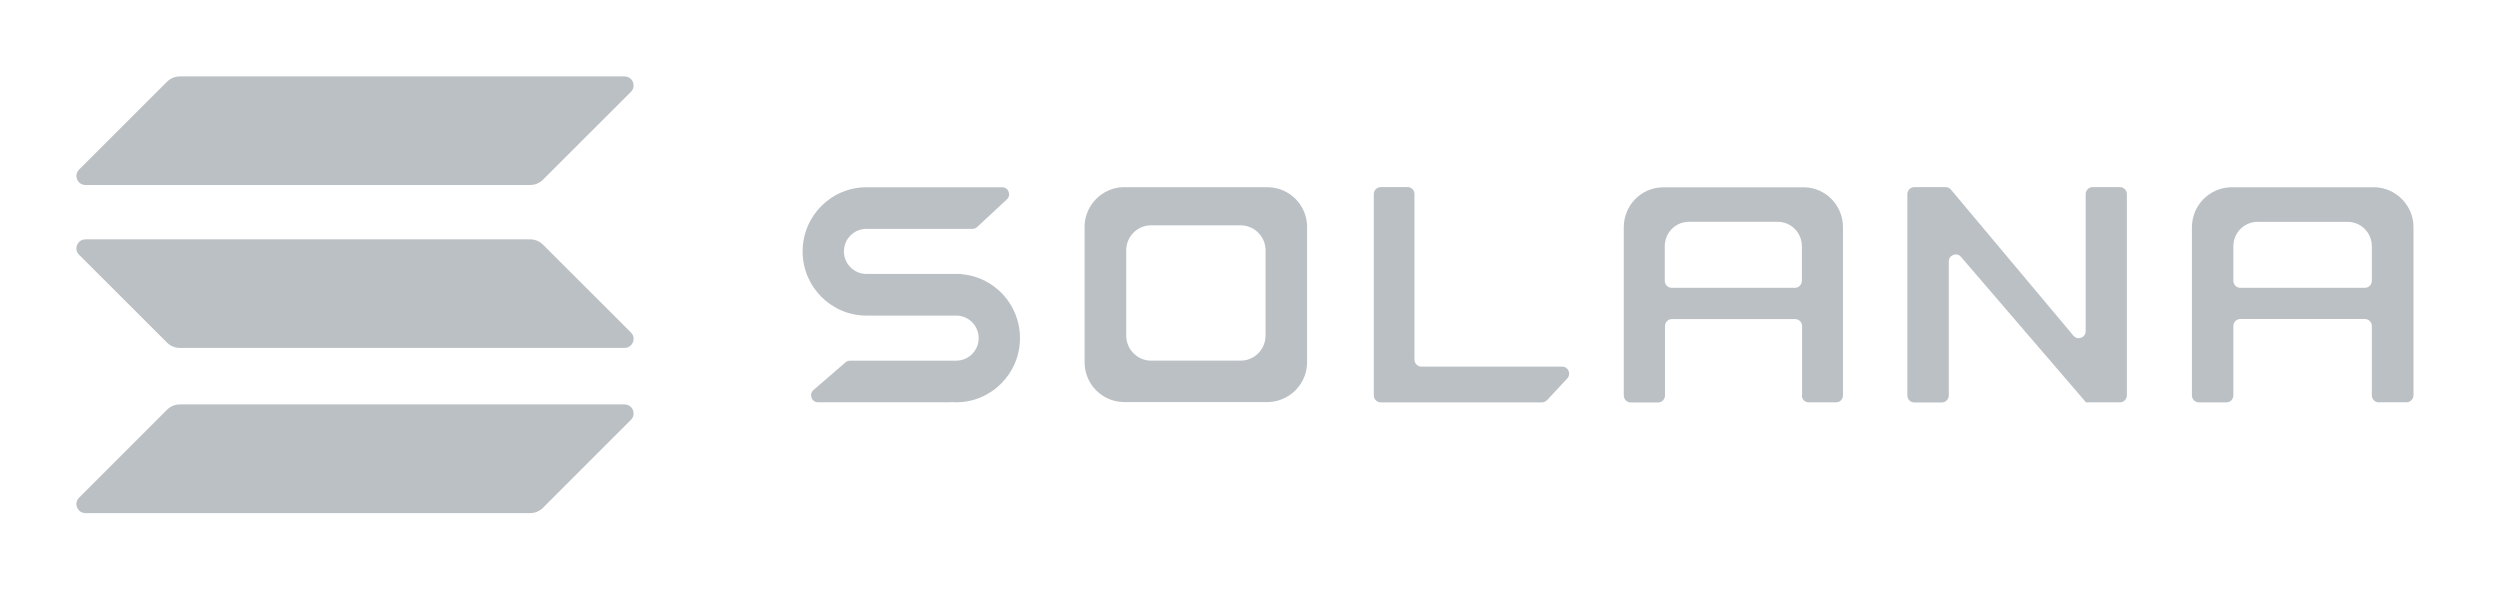
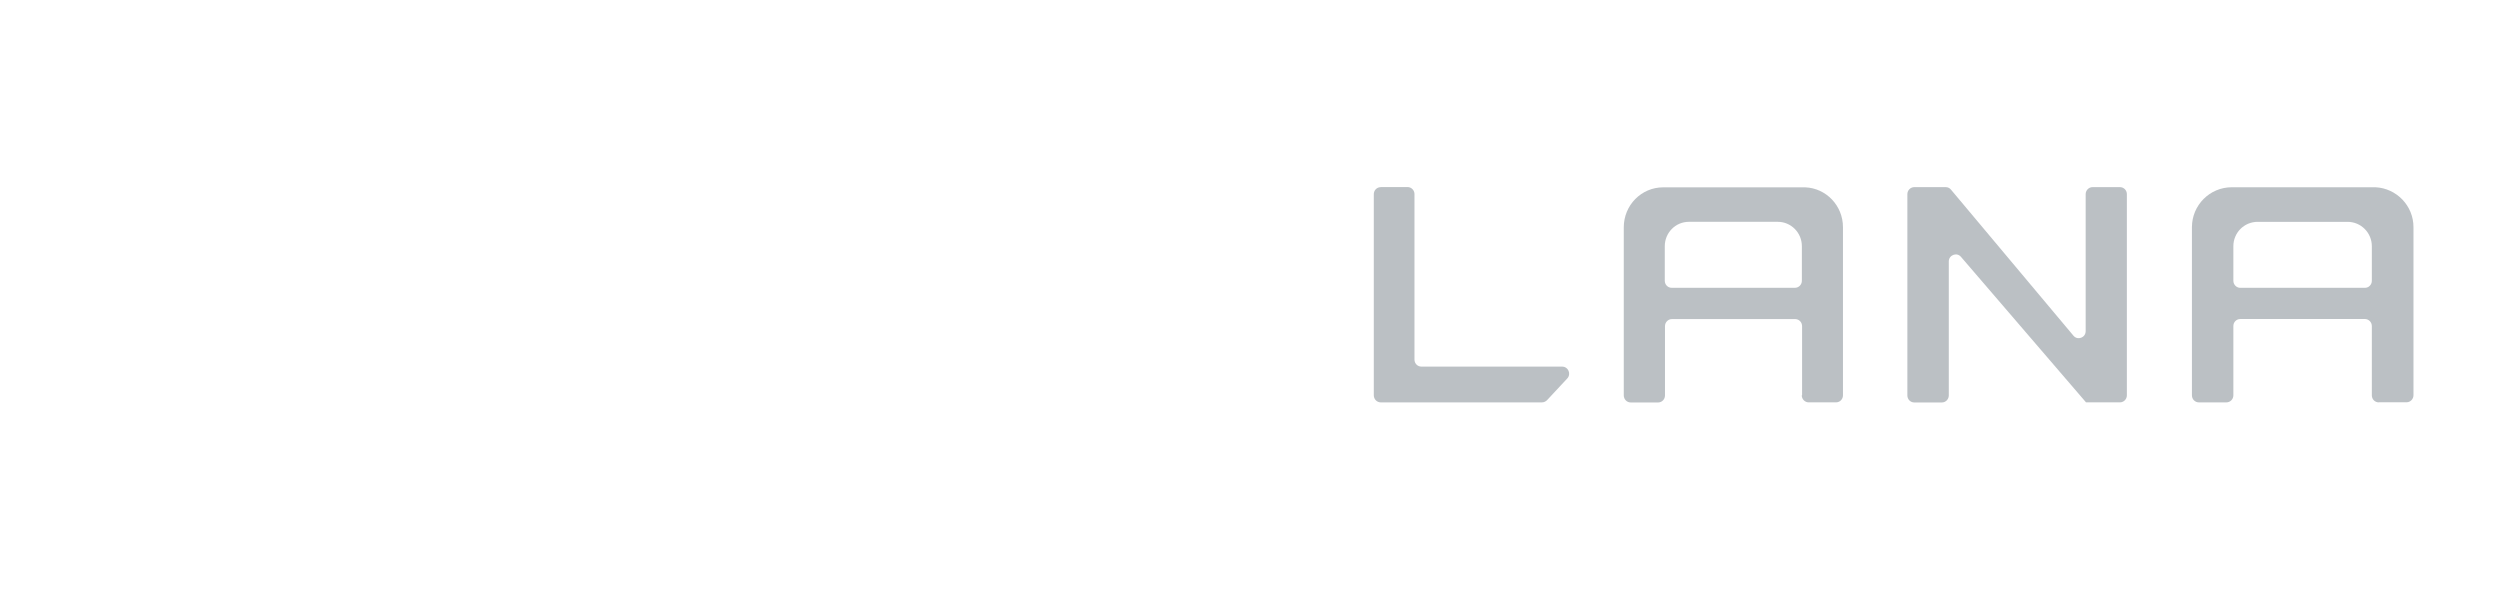
<svg xmlns="http://www.w3.org/2000/svg" width="229" height="54" viewBox="0 0 229 54" fill="none">
  <g filter="url(#filter0_f_1630_875)">
-     <path d="M79.524 28.908H87.593C88.727 28.908 89.646 29.837 89.646 30.971C89.646 32.115 88.727 33.035 87.593 33.035H77.862C77.705 33.035 77.559 33.093 77.451 33.191L74.517 35.724C74.067 36.115 74.341 36.849 74.928 36.849H87.104C87.104 36.849 87.113 36.849 87.113 36.839C87.113 36.829 87.123 36.829 87.123 36.829C87.28 36.839 87.426 36.849 87.583 36.849C90.81 36.849 93.431 34.218 93.431 30.971C93.431 27.89 91.074 25.358 88.062 25.113C88.062 25.113 88.052 25.113 88.052 25.103C88.052 25.093 88.052 25.093 88.042 25.093H79.358C78.224 25.093 77.304 24.164 77.304 23.03C77.304 21.886 78.224 20.966 79.358 20.966H89.069C89.226 20.966 89.382 20.908 89.5 20.8L92.228 18.267C92.658 17.866 92.375 17.152 91.798 17.152H79.524C79.475 17.152 79.417 17.152 79.368 17.152C76.141 17.152 73.519 19.783 73.519 23.03C73.519 26.277 76.141 28.908 79.368 28.908C79.417 28.908 79.466 28.908 79.524 28.908Z" fill="#79828A" fill-opacity="0.5" />
    <path d="M126.476 17.143C126.123 17.143 125.84 17.426 125.84 17.788V36.213C125.84 36.565 126.123 36.858 126.476 36.858H141.243C141.419 36.858 141.585 36.78 141.712 36.653L143.561 34.668C143.942 34.257 143.658 33.582 143.091 33.582H130.202C129.85 33.582 129.566 33.299 129.566 32.937V17.778C129.566 17.426 129.282 17.133 128.93 17.133H126.476V17.143Z" fill="#79828A" fill-opacity="0.5" />
-     <path fill-rule="evenodd" clip-rule="evenodd" d="M102.839 17.141C102.839 17.15 102.839 17.15 102.839 17.141C100.952 17.229 99.436 18.744 99.348 20.632V33.023C99.348 33.072 99.348 33.13 99.348 33.179C99.348 35.145 100.893 36.749 102.839 36.827H116.237C118.174 36.739 119.729 35.135 119.729 33.179C119.729 33.13 119.729 33.072 119.729 33.023V20.642C119.65 18.754 118.134 17.229 116.247 17.15H102.839V17.141ZM105.343 20.642C105.333 20.642 105.333 20.642 105.343 20.642C104.159 20.691 103.211 21.649 103.162 22.842V30.637C103.162 30.666 103.162 30.705 103.162 30.734C103.162 31.967 104.13 32.984 105.343 33.033H113.743C114.956 32.984 115.924 31.967 115.924 30.734C115.924 30.705 115.924 30.666 115.924 30.637V22.842C115.875 21.649 114.927 20.7 113.743 20.642H105.343Z" fill="#79828A" fill-opacity="0.5" />
    <path fill-rule="evenodd" clip-rule="evenodd" d="M165.041 36.211C165.041 36.563 165.325 36.856 165.677 36.856H168.18C168.532 36.856 168.816 36.573 168.816 36.211V20.965C168.816 20.916 168.816 20.857 168.816 20.808C168.816 18.842 167.281 17.238 165.364 17.16H152.503C152.455 17.16 152.396 17.16 152.347 17.16C150.352 17.16 148.738 18.793 148.738 20.818C148.738 20.867 148.738 20.925 148.738 20.974V36.221C148.738 36.573 149.022 36.866 149.374 36.866H151.878C152.23 36.866 152.513 36.583 152.513 36.221V29.874C152.513 29.522 152.797 29.228 153.149 29.228H164.435C164.787 29.228 165.07 29.512 165.07 29.874V36.211H165.041ZM152.494 25.717V22.549C152.494 21.317 153.481 20.319 154.694 20.319H162.85C164.063 20.319 165.051 21.317 165.051 22.549V25.717C165.051 26.07 164.767 26.363 164.415 26.363H153.129C152.777 26.363 152.494 26.079 152.494 25.717Z" fill="#79828A" fill-opacity="0.5" />
    <path fill-rule="evenodd" clip-rule="evenodd" d="M217.896 36.858C217.544 36.858 217.26 36.575 217.26 36.213V29.866C217.26 29.514 216.976 29.221 216.624 29.221H205.211C204.859 29.221 204.576 29.504 204.576 29.866V36.213C204.576 36.565 204.292 36.858 203.94 36.858H201.417C201.065 36.858 200.781 36.575 200.781 36.213V20.966C200.781 20.918 200.781 20.859 200.781 20.81C200.781 18.795 202.414 17.152 204.429 17.152C204.478 17.152 204.537 17.152 204.586 17.152H217.583C219.519 17.24 221.074 18.844 221.074 20.8C221.074 20.849 221.074 20.908 221.074 20.957V36.203C221.074 36.555 220.791 36.849 220.438 36.849H217.896V36.858ZM204.576 22.551V25.719C204.576 26.071 204.859 26.365 205.211 26.365H216.624C216.976 26.365 217.26 26.081 217.26 25.719V22.551C217.26 21.319 216.263 20.321 215.04 20.321H206.796C205.564 20.321 204.576 21.319 204.576 22.551Z" fill="#79828A" fill-opacity="0.5" />
    <path d="M178.226 17.141C178.412 17.141 178.588 17.219 178.705 17.366L189.932 30.754C190.313 31.204 191.047 30.93 191.047 30.334V17.786C191.047 17.434 191.331 17.141 191.683 17.141H194.186C194.538 17.141 194.822 17.424 194.822 17.786V36.211C194.822 36.563 194.538 36.856 194.186 36.856H191.076C191.067 36.856 191.057 36.847 191.057 36.837C191.057 36.827 191.057 36.827 191.047 36.817L179.624 23.527C179.243 23.077 178.509 23.36 178.509 23.947V36.221C178.509 36.573 178.226 36.866 177.874 36.866H175.351C174.998 36.866 174.715 36.583 174.715 36.221V17.786C174.715 17.434 174.998 17.141 175.351 17.141H178.226Z" fill="#79828A" fill-opacity="0.5" />
-     <path d="M15.297 37.534C15.61 37.221 16.03 37.045 16.47 37.045H57.203C57.946 37.045 58.318 37.945 57.789 38.463L49.741 46.512C49.428 46.825 49.007 47.001 48.567 47.001H7.835C7.091 47.001 6.72 46.101 7.248 45.583L15.297 37.534Z" fill="#79828A" fill-opacity="0.5" />
-     <path d="M15.297 7.489C15.61 7.176 16.03 7 16.47 7H57.203C57.946 7 58.318 7.9 57.789 8.418L49.741 16.457C49.428 16.77 49.007 16.946 48.567 16.946H7.835C7.091 16.946 6.72 16.046 7.248 15.528L15.297 7.489Z" fill="#79828A" fill-opacity="0.5" />
-     <path d="M49.741 22.413C49.428 22.1 49.007 21.924 48.567 21.924H7.835C7.091 21.924 6.72 22.824 7.248 23.342L15.297 31.381C15.61 31.694 16.03 31.87 16.47 31.87H57.203C57.946 31.87 58.318 30.97 57.789 30.452L49.741 22.413Z" fill="#79828A" fill-opacity="0.5" />
  </g>
  <defs>
    <filter id="filter0_f_1630_875" x="0" y="0" width="228.074" height="54" filterUnits="userSpaceOnUse" color-interpolation-filters="sRGB">
      <feFlood flood-opacity="0" result="BackgroundImageFix" />
      <feBlend mode="normal" in="SourceGraphic" in2="BackgroundImageFix" result="shape" />
      <feGaussianBlur stdDeviation="3.5" result="effect1_foregroundBlur_1630_875" />
    </filter>
  </defs>
</svg>